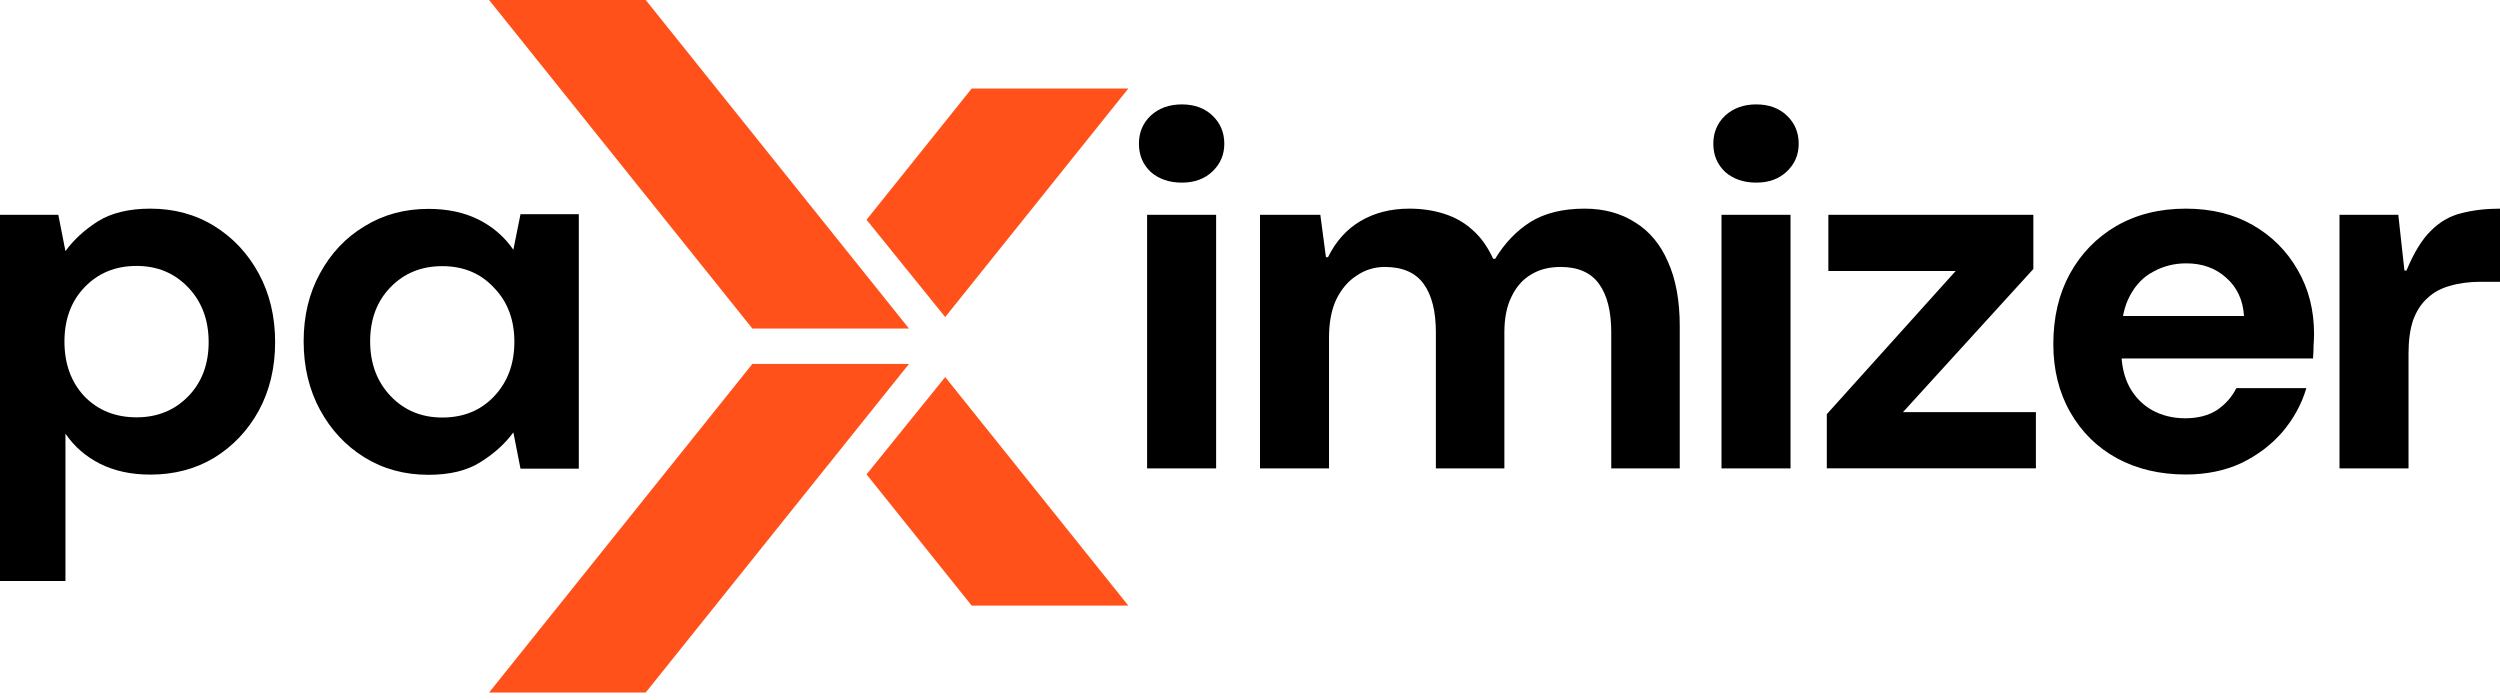
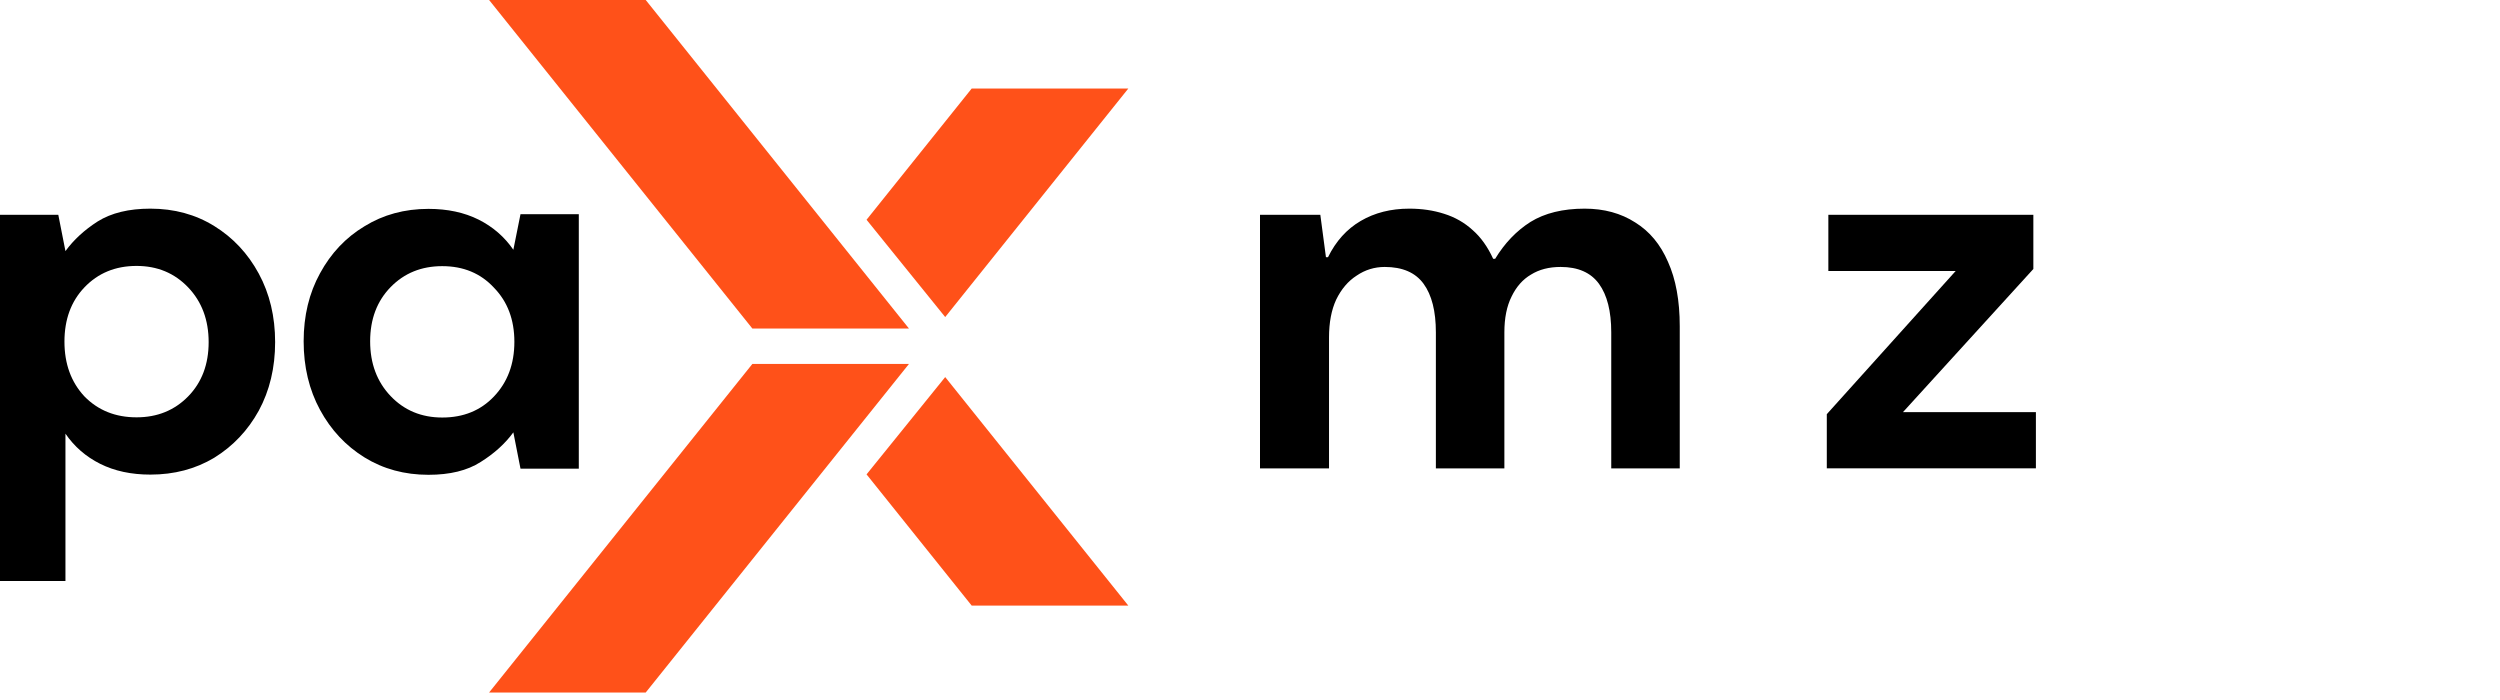
<svg xmlns="http://www.w3.org/2000/svg" width="100" height="28" viewBox="0 0 100 28" fill="none">
-   <path d="M93.58 18.735V8.592H95.932L96.177 10.821H96.259C96.559 10.098 96.886 9.567 97.241 9.226C97.595 8.871 97.997 8.639 98.447 8.53C98.911 8.408 99.429 8.346 100.001 8.346V11.271H99.245C98.781 11.271 98.365 11.325 97.997 11.434C97.643 11.53 97.343 11.693 97.097 11.925C96.852 12.143 96.661 12.436 96.525 12.805C96.402 13.173 96.341 13.616 96.341 14.134V18.735H93.58Z" fill="black" />
-   <path d="M87.429 18.98C86.393 18.98 85.473 18.762 84.669 18.326C83.878 17.89 83.258 17.276 82.808 16.485C82.358 15.695 82.133 14.788 82.133 13.766C82.133 12.702 82.351 11.768 82.787 10.964C83.237 10.146 83.857 9.505 84.648 9.042C85.453 8.578 86.38 8.346 87.429 8.346C88.452 8.346 89.345 8.564 90.108 9.001C90.872 9.437 91.472 10.037 91.908 10.8C92.344 11.55 92.562 12.402 92.562 13.357C92.562 13.493 92.555 13.65 92.542 13.827C92.542 13.991 92.535 14.161 92.521 14.338H84.096V12.641H89.761C89.72 12 89.481 11.489 89.045 11.107C88.622 10.725 88.091 10.534 87.45 10.534C86.973 10.534 86.536 10.644 86.141 10.862C85.746 11.066 85.432 11.387 85.2 11.823C84.969 12.245 84.853 12.784 84.853 13.438V14.031C84.853 14.59 84.962 15.074 85.18 15.483C85.398 15.879 85.698 16.186 86.08 16.404C86.475 16.622 86.918 16.731 87.409 16.731C87.913 16.731 88.336 16.622 88.677 16.404C89.018 16.172 89.277 15.879 89.454 15.524H92.255C92.065 16.165 91.744 16.751 91.294 17.283C90.844 17.801 90.292 18.217 89.638 18.53C88.984 18.83 88.247 18.98 87.429 18.98Z" fill="black" />
  <path d="M73.072 18.734V16.567L78.226 10.841H73.134V8.591H81.334V10.759L76.119 16.485H81.436V18.734H73.072Z" fill="black" />
-   <path d="M68.86 18.737V8.593H71.621V18.737H68.86ZM70.251 7.305C69.747 7.305 69.331 7.162 69.004 6.876C68.69 6.576 68.533 6.201 68.533 5.751C68.533 5.301 68.69 4.926 69.004 4.626C69.331 4.326 69.747 4.176 70.251 4.176C70.755 4.176 71.164 4.326 71.478 4.626C71.792 4.926 71.948 5.301 71.948 5.751C71.948 6.187 71.792 6.555 71.478 6.855C71.164 7.155 70.755 7.305 70.251 7.305Z" fill="black" />
  <path d="M50.4 18.735V8.592H52.813L53.038 10.289H53.12C53.434 9.648 53.87 9.164 54.429 8.837C54.988 8.51 55.636 8.346 56.372 8.346C56.876 8.346 57.34 8.415 57.762 8.551C58.199 8.687 58.58 8.905 58.908 9.205C59.235 9.492 59.507 9.873 59.726 10.351H59.807C60.189 9.723 60.659 9.233 61.218 8.878C61.791 8.524 62.514 8.346 63.386 8.346C64.163 8.346 64.838 8.53 65.411 8.899C65.983 9.253 66.419 9.778 66.719 10.473C67.033 11.168 67.19 12.027 67.19 13.05V18.735H64.45V13.295C64.45 12.45 64.286 11.802 63.959 11.352C63.632 10.903 63.12 10.678 62.425 10.678C61.961 10.678 61.566 10.78 61.239 10.984C60.912 11.175 60.653 11.468 60.462 11.864C60.271 12.245 60.175 12.723 60.175 13.295V18.735H57.435V13.295C57.435 12.45 57.272 11.802 56.944 11.352C56.617 10.903 56.099 10.678 55.39 10.678C54.981 10.678 54.606 10.793 54.265 11.025C53.925 11.243 53.652 11.564 53.447 11.986C53.257 12.396 53.161 12.9 53.161 13.5V18.735H50.4Z" fill="black" />
-   <path d="M45.884 18.737V8.593H48.645V18.737H45.884ZM47.274 7.305C46.77 7.305 46.354 7.162 46.027 6.876C45.713 6.576 45.557 6.201 45.557 5.751C45.557 5.301 45.713 4.926 46.027 4.626C46.354 4.326 46.77 4.176 47.274 4.176C47.779 4.176 48.188 4.326 48.501 4.626C48.815 4.926 48.972 5.301 48.972 5.751C48.972 6.187 48.815 6.555 48.501 6.855C48.188 7.155 47.779 7.305 47.274 7.305Z" fill="black" />
  <path fill-rule="evenodd" clip-rule="evenodd" d="M25.829 3.8147e-06H19.564L30.095 13.142H36.359L25.829 3.8147e-06ZM30.095 14.557H36.359L25.829 27.7H19.564L30.095 14.557Z" fill="#FF5119" />
  <path fill-rule="evenodd" clip-rule="evenodd" d="M37.808 12.682L34.662 8.79L38.867 3.542H45.132L37.808 12.682ZM34.662 18.975L37.808 15.083L45.132 24.223H38.867L34.662 18.975Z" fill="#FF5119" />
  <path d="M17.138 18.992C16.183 18.992 15.331 18.76 14.581 18.297C13.831 17.833 13.238 17.199 12.801 16.394C12.365 15.589 12.146 14.676 12.146 13.653C12.146 12.63 12.365 11.723 12.801 10.932C13.238 10.128 13.831 9.5 14.581 9.05C15.331 8.587 16.183 8.355 17.138 8.355C17.901 8.355 18.57 8.498 19.143 8.784C19.715 9.071 20.179 9.473 20.534 9.991L20.82 8.567H23.152L23.152 18.747H20.82L20.534 17.294C20.206 17.744 19.77 18.14 19.224 18.481C18.692 18.822 17.997 18.992 17.138 18.992ZM17.69 16.701C18.536 16.701 19.224 16.421 19.756 15.862C20.302 15.289 20.575 14.56 20.575 13.673C20.575 12.787 20.302 12.064 19.756 11.505C19.224 10.932 18.536 10.646 17.69 10.646C16.858 10.646 16.17 10.925 15.624 11.485C15.079 12.044 14.806 12.767 14.806 13.653C14.806 14.539 15.079 15.269 15.624 15.842C16.17 16.415 16.858 16.701 17.69 16.701Z" fill="black" />
  <path d="M0 23.239V8.592H2.332L2.618 10.044C2.946 9.594 3.375 9.199 3.907 8.858C4.453 8.517 5.155 8.346 6.014 8.346C6.969 8.346 7.821 8.578 8.571 9.042C9.321 9.506 9.915 10.14 10.351 10.944C10.787 11.749 11.005 12.663 11.005 13.685C11.005 14.708 10.787 15.622 10.351 16.427C9.915 17.218 9.321 17.845 8.571 18.309C7.821 18.759 6.969 18.984 6.014 18.984C5.25 18.984 4.582 18.84 4.009 18.554C3.437 18.268 2.973 17.865 2.618 17.347V23.239H0ZM5.462 16.693C6.294 16.693 6.982 16.413 7.528 15.854C8.073 15.295 8.346 14.572 8.346 13.685C8.346 12.799 8.073 12.069 7.528 11.497C6.982 10.924 6.294 10.637 5.462 10.637C4.616 10.637 3.921 10.924 3.375 11.497C2.843 12.056 2.578 12.779 2.578 13.665C2.578 14.552 2.843 15.281 3.375 15.854C3.921 16.413 4.616 16.693 5.462 16.693Z" fill="black" />
</svg>